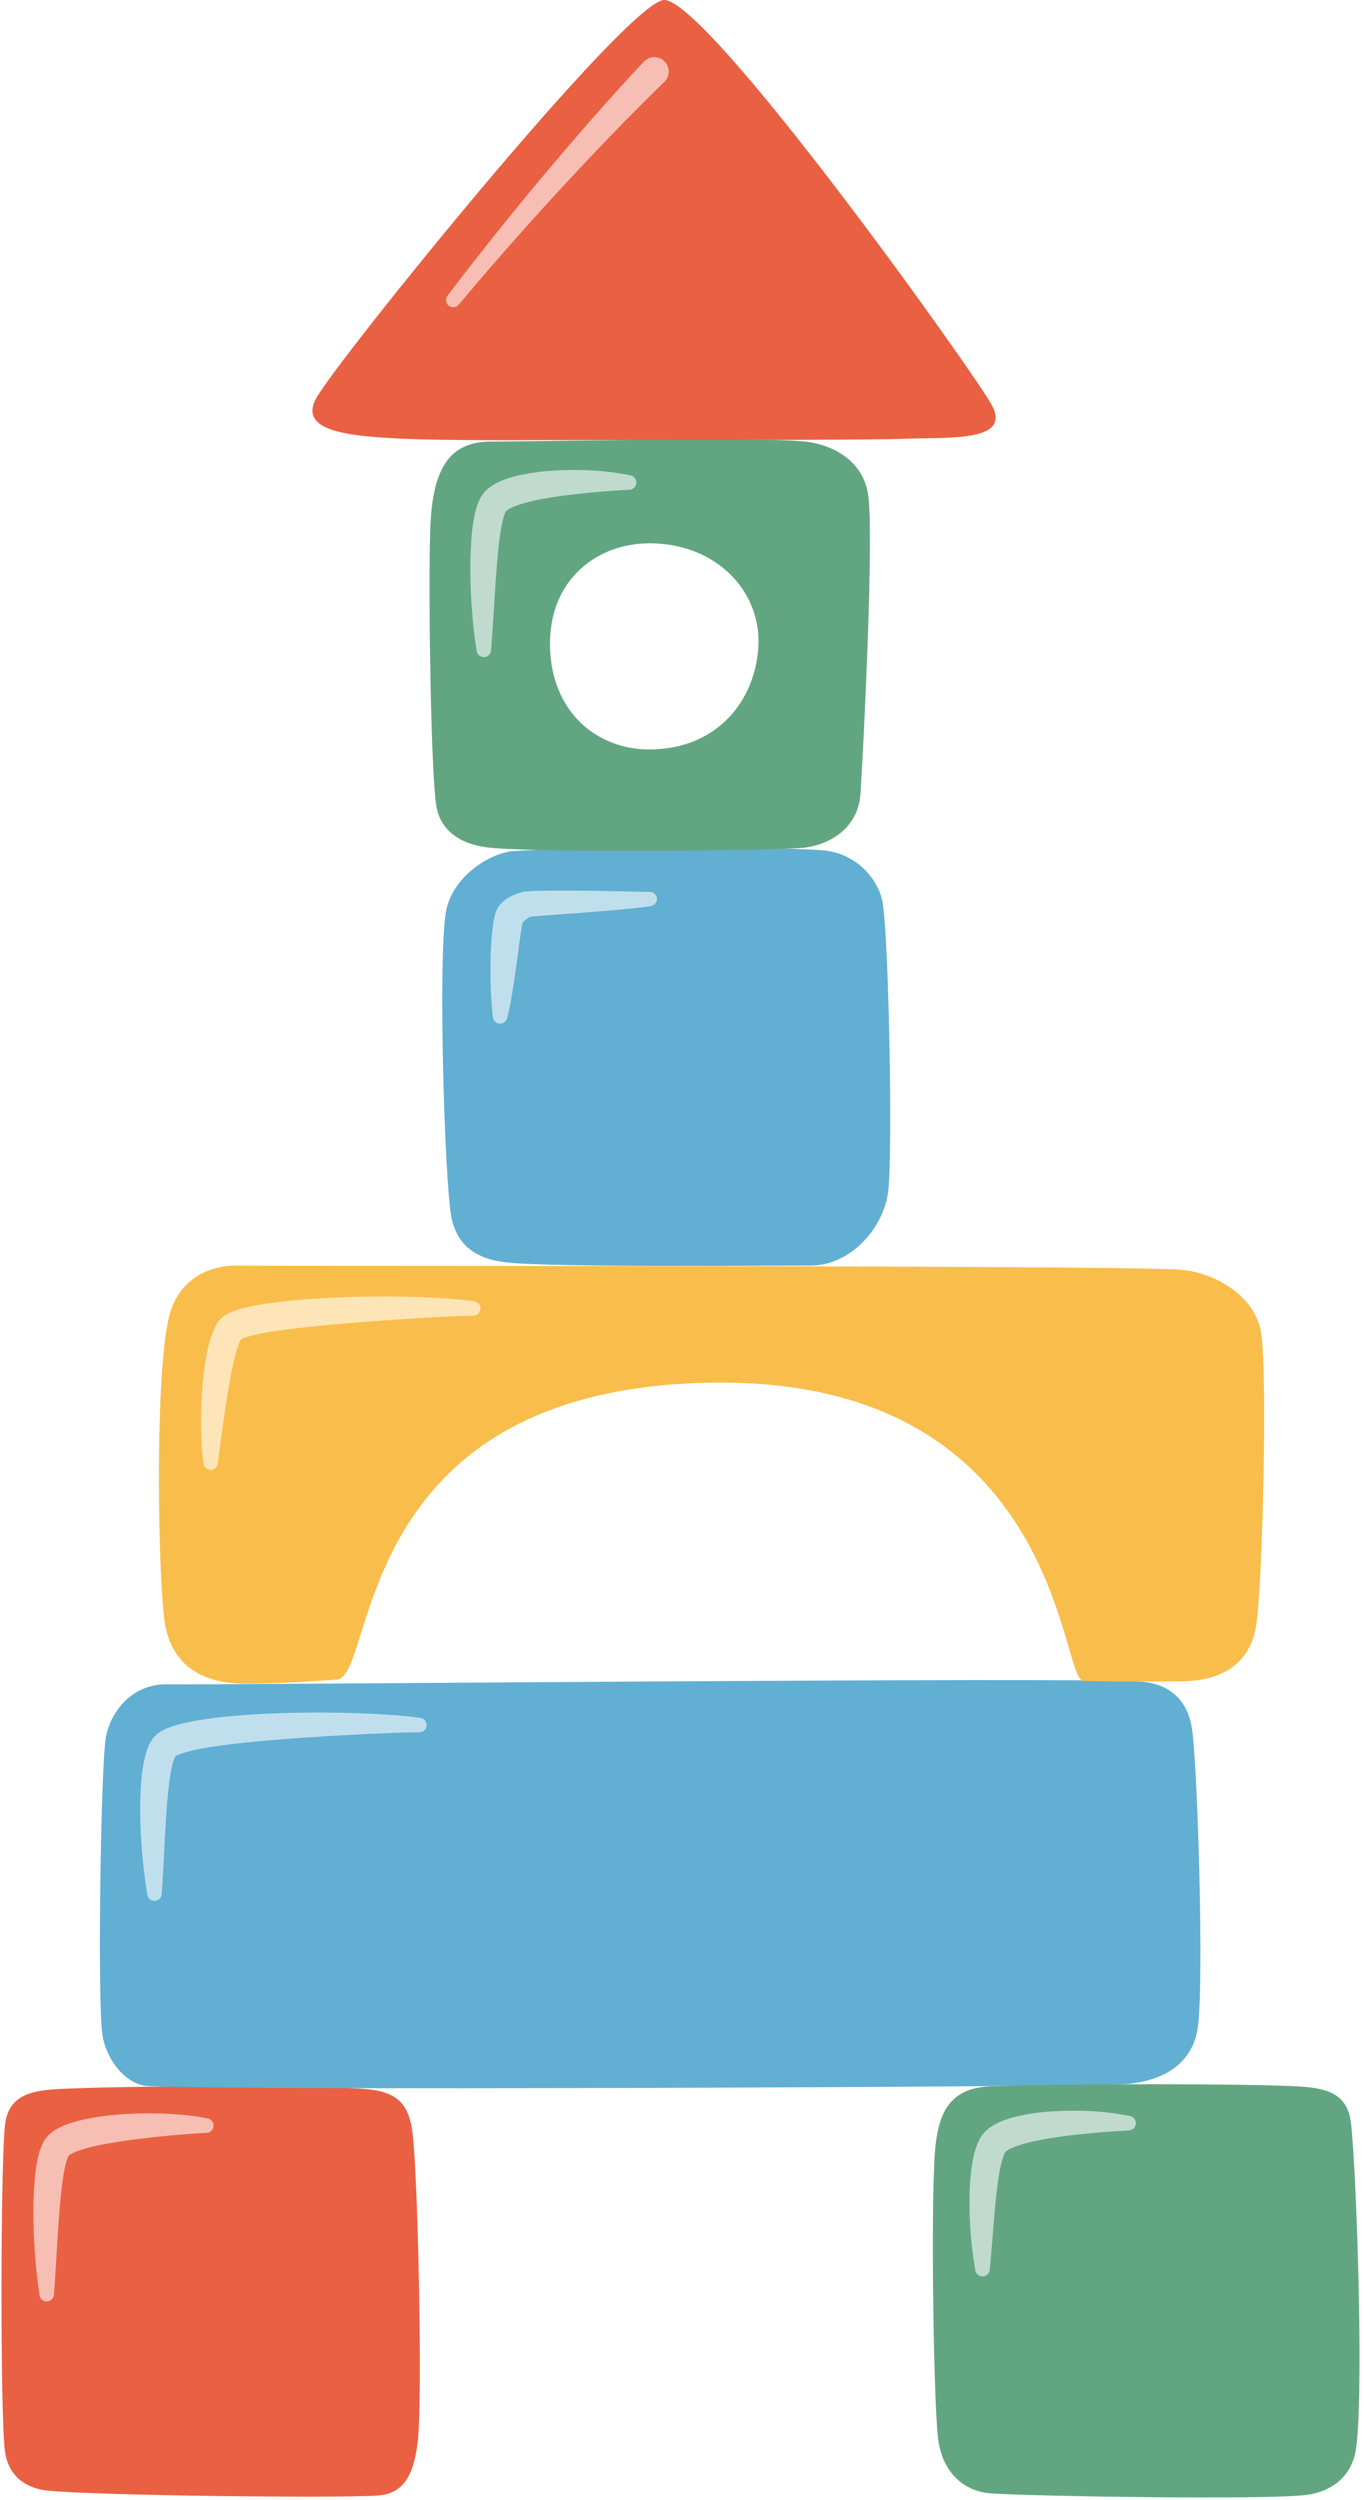
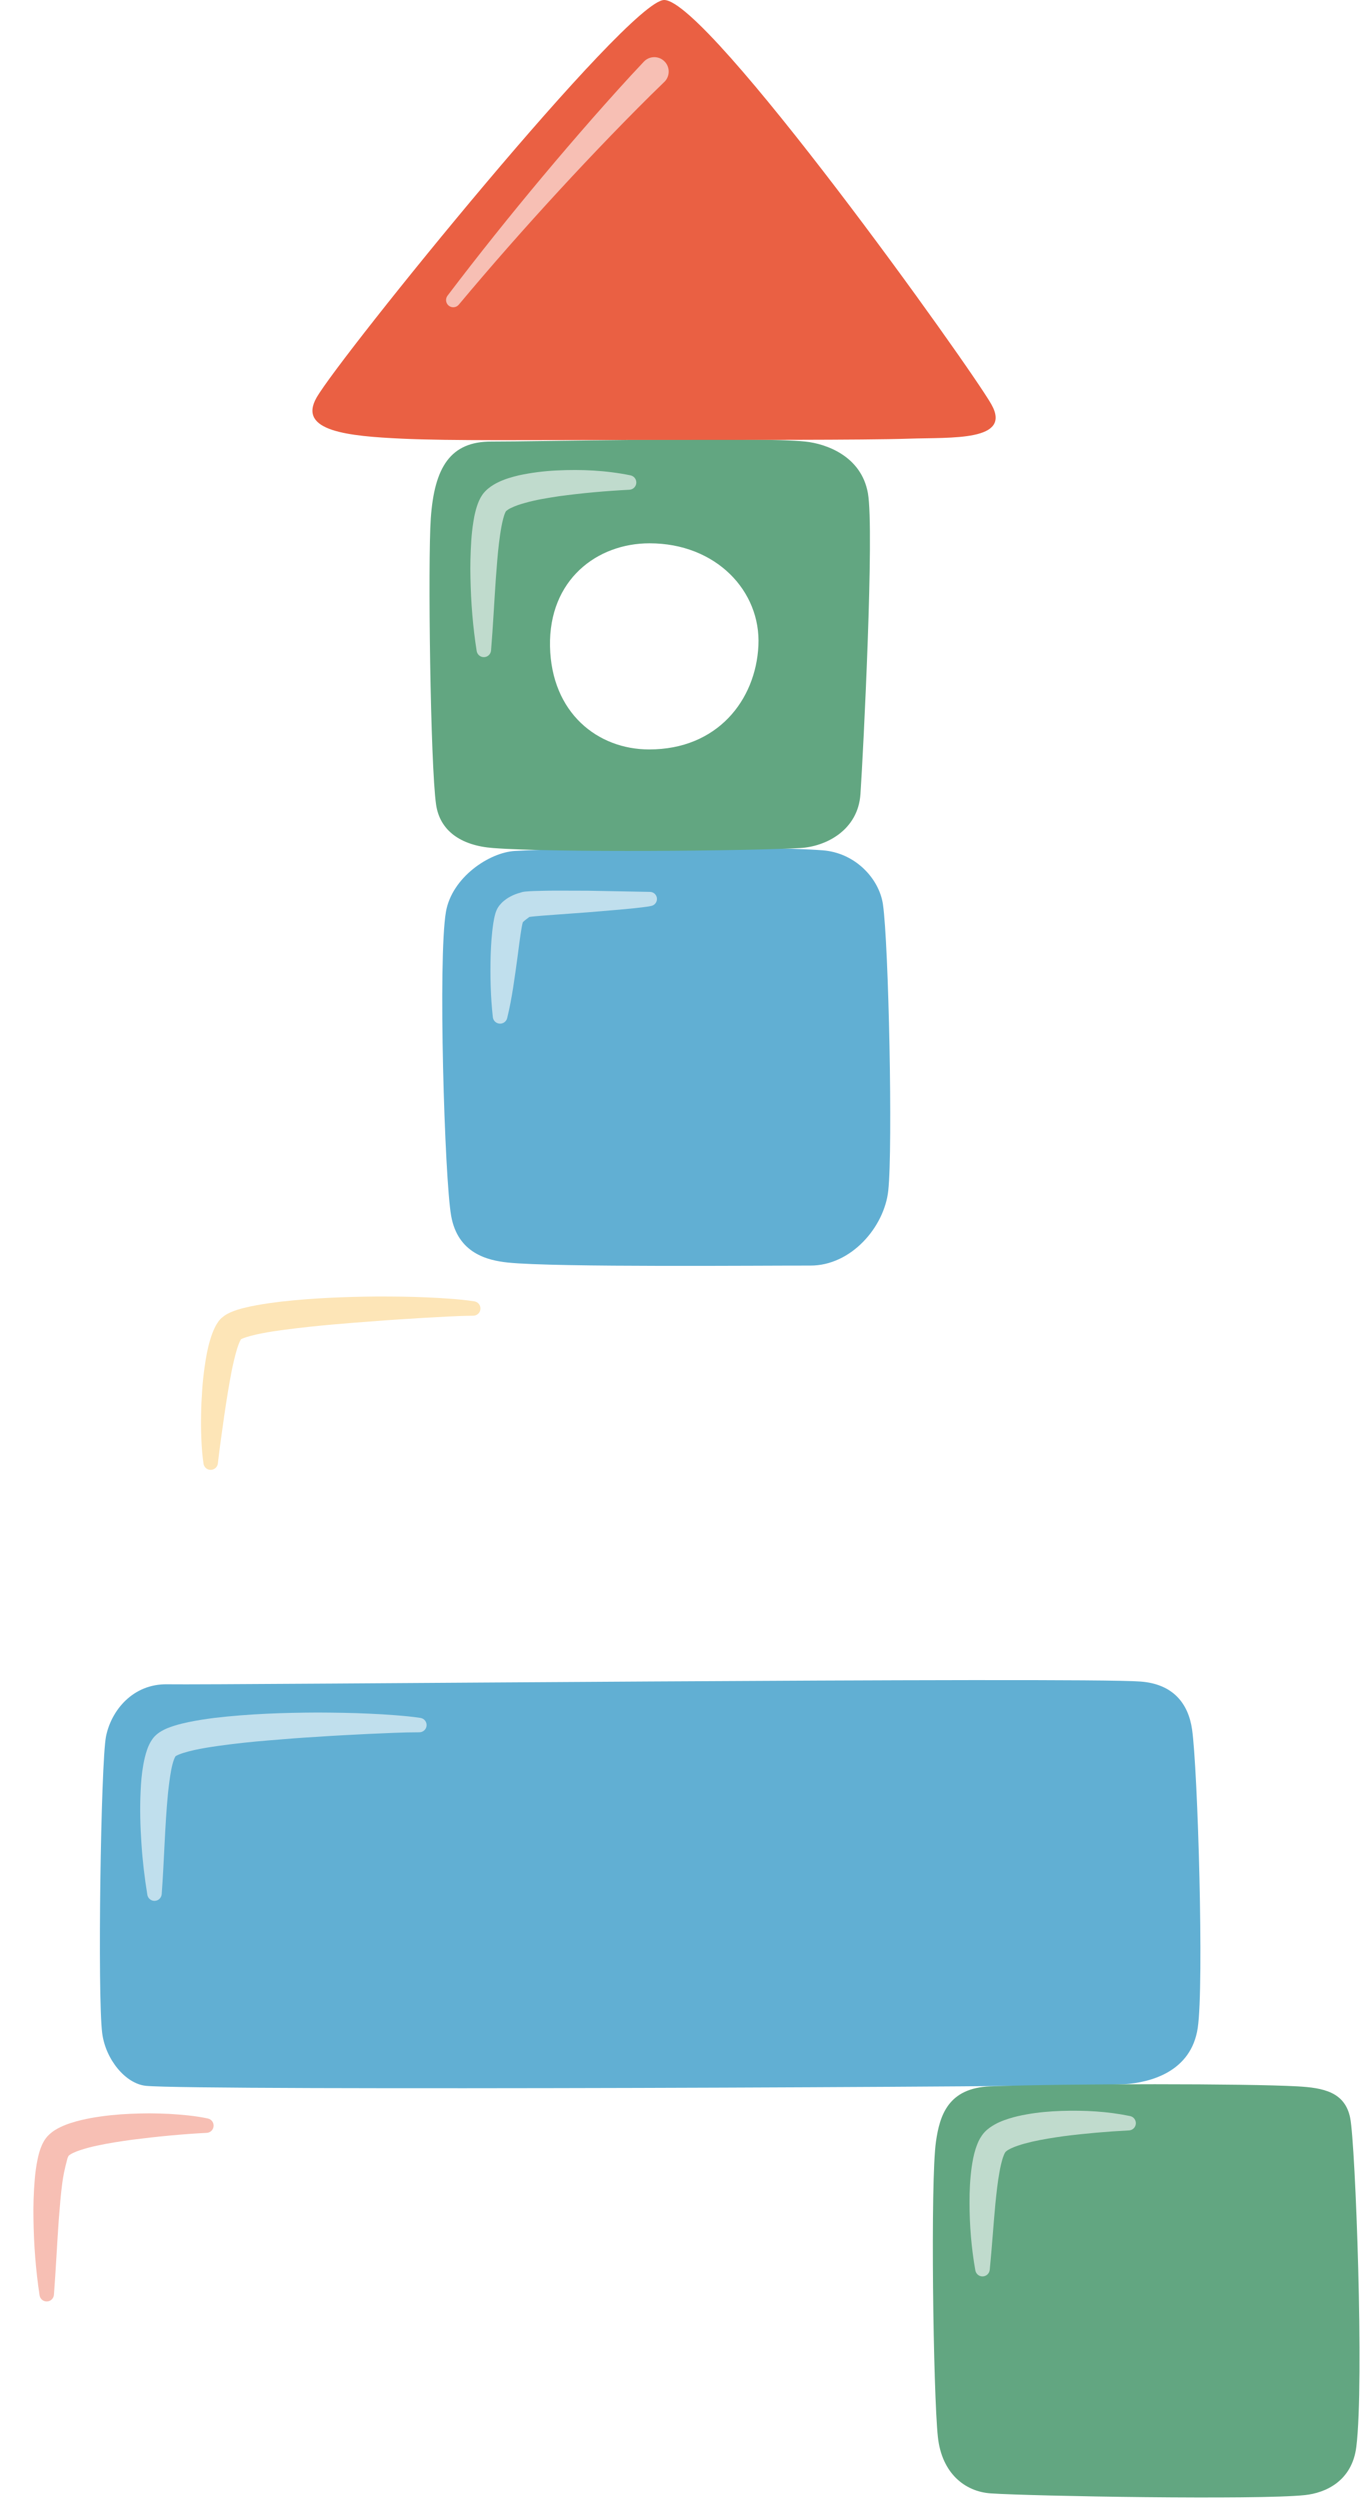
<svg xmlns="http://www.w3.org/2000/svg" height="500.5" preserveAspectRatio="xMidYMid meet" version="1.0" viewBox="-0.3 0.0 273.2 500.5" width="273.2" zoomAndPan="magnify">
  <g>
    <g id="change1_1">
-       <path d="M 11.395 418.23 C 21.539 417.664 60.559 417.285 72.891 418.23 C 79.418 418.73 81.52 421.414 82.27 426.582 C 83.41 434.453 84.344 479.758 83.41 488.418 C 82.629 495.684 80.496 499.262 75.293 499.613 C 67.047 500.168 18.613 499.613 9.176 498.617 C 5.051 498.18 1.348 495.859 0.68 490.684 C -0.281 483.223 -0.219 429.789 0.824 424.57 C 1.867 419.352 6.191 418.52 11.395 418.23" fill="#ea6043" />
-     </g>
+       </g>
    <g id="change2_1">
      <path d="M 102.867 170.359 C 113.012 169.793 152.156 169.289 164.484 170.234 C 171.016 170.73 175.801 175.902 176.551 181.066 C 177.691 188.941 178.547 229.703 177.613 238.367 C 176.832 245.633 170.203 253.402 161.984 253.371 C 153.719 253.34 110.852 253.762 101.41 252.762 C 97.289 252.328 91.395 250.891 90.066 243.43 C 88.742 236.023 87.41 191.84 89.02 182.539 C 90.207 175.676 97.664 170.648 102.867 170.359" fill="#61afd3" />
    </g>
    <g id="change3_1">
      <path d="M 129.719 150.039 C 119.422 150.039 110.137 142.734 109.863 129.402 C 109.602 116.086 119.254 108.77 129.801 108.77 C 143.109 108.77 152.137 118.328 151.605 129.258 C 151.074 140.188 143.371 150.051 129.719 150.039 Z M 173.535 98.727 C 172.199 91.266 165.133 88.84 161.004 88.402 C 151.562 87.41 106.402 88.434 98.137 88.402 C 89.914 88.371 86.695 93.539 85.984 103.789 C 85.383 112.484 85.902 153.223 87.047 161.094 C 87.797 166.262 91.938 169.289 98.473 169.777 C 110.801 170.73 149.812 170.352 159.965 169.777 C 165.164 169.496 171.555 166.188 172.043 158.984 C 172.617 150.445 174.848 106.137 173.535 98.727" fill="#62a681" />
    </g>
    <g id="change1_2">
      <path d="M 181.691 87.824 C 172.828 88.125 147.84 88.051 125.867 88.074 C 106.367 88.098 89.832 88.27 80.27 87.824 C 69.496 87.324 59.285 86.348 63.09 79.629 C 67.691 71.5 125.547 0 132.73 0 C 141.512 0 194.211 73.73 198.273 80.965 C 202.449 88.398 190.273 87.535 181.691 87.824" fill="#ea6043" />
    </g>
    <g id="change2_2">
      <path d="M 33.211 337.195 C 43.371 337.375 215.828 335.703 228.16 336.648 C 234.688 337.148 237.711 341.055 238.461 346.219 C 239.602 354.094 240.883 397.383 239.598 405.996 C 238.285 414.793 230.129 416.914 224.93 417.262 C 216.68 417.816 38.344 418.582 28.906 417.582 C 24.781 417.145 20.84 412.238 20.172 407.062 C 19.211 399.602 19.891 352.852 20.934 347.633 C 21.977 342.414 26.328 337.074 33.211 337.195" fill="#61afd3" />
    </g>
    <g id="change4_1">
-       <path d="M 47.488 253.371 C 59.992 253.52 223.824 253.262 236.156 254.203 C 242.688 254.703 251.035 259.188 252.289 266.805 C 253.586 274.652 252.609 316.633 251.328 325.246 C 250.016 334.039 243.168 336.199 237.969 336.547 C 236.484 336.648 227.145 336.711 216.73 336.547 C 211.926 336.473 212.496 275.84 142.359 276.805 C 69.574 277.809 75.156 335.625 67.172 336.242 C 55.047 337.18 48.793 337.133 46.934 337.008 C 40.48 336.566 34.449 333.773 32.82 325.527 C 31.359 318.145 30.48 272.656 33.914 262.352 C 35.598 257.305 40.023 253.281 47.488 253.371" fill="#f9bd4b" />
-     </g>
+       </g>
    <g id="change3_2">
      <path d="M 259.566 417.691 C 249.422 417.125 214.07 417.117 198.074 417.691 C 189.574 417.996 187.918 423.555 187.172 428.719 C 186.027 436.59 186.621 479.219 187.551 487.883 C 188.332 495.145 192.957 498.832 198.156 499.18 C 206.406 499.734 251.629 500.52 261.066 499.52 C 265.191 499.086 270.504 496.734 271.363 489.859 C 272.961 477.066 271.18 429.254 270.137 424.031 C 269.094 418.812 264.77 417.98 259.566 417.691" fill="#62a681" />
    </g>
    <g id="change5_1">
      <path d="M 95.176 130.336 C 94.406 125.496 94.031 120.633 93.93 115.723 C 93.867 113.266 93.93 110.801 94.09 108.293 C 94.172 107.035 94.305 105.773 94.512 104.473 C 94.613 103.82 94.73 103.164 94.91 102.477 C 95.074 101.801 95.293 101.078 95.629 100.289 L 95.934 99.668 C 96.055 99.449 96.219 99.199 96.371 98.973 C 96.703 98.523 97.105 98.113 97.469 97.82 C 98.215 97.211 98.941 96.797 99.621 96.484 C 101.004 95.832 102.301 95.488 103.59 95.172 C 106.168 94.617 108.664 94.312 111.164 94.188 C 116.148 93.941 121.09 94.164 125.992 95.168 C 126.777 95.328 127.281 96.098 127.121 96.883 C 126.984 97.547 126.422 98.012 125.777 98.043 L 125.742 98.047 C 121.023 98.293 116.281 98.715 111.66 99.344 C 109.363 99.699 107.07 100.055 104.961 100.656 C 103.914 100.938 102.887 101.281 102.09 101.676 C 101.676 101.859 101.363 102.078 101.172 102.234 C 101.066 102.32 101.055 102.352 101.023 102.383 C 101.016 102.414 101.004 102.41 100.977 102.453 C 100.949 102.52 100.918 102.582 100.883 102.645 C 100.59 103.293 100.332 104.387 100.133 105.445 C 99.93 106.527 99.781 107.664 99.633 108.812 C 99.355 111.113 99.199 113.477 99.012 115.848 C 98.684 120.598 98.449 125.402 98.055 130.215 L 98.055 130.227 C 97.992 131.027 97.289 131.621 96.492 131.555 C 95.812 131.5 95.281 130.984 95.176 130.336" fill="#c0dbcd" />
    </g>
    <g id="change6_1">
      <path d="M 98.41 203.617 C 97.949 199.496 97.867 195.348 97.977 191.18 C 98.055 189.078 98.176 187.016 98.512 184.789 C 98.609 184.211 98.699 183.664 98.91 182.922 C 98.969 182.727 99.02 182.547 99.148 182.254 L 99.234 182.059 C 99.254 182.008 99.34 181.852 99.395 181.758 C 99.52 181.547 99.703 181.293 99.738 181.258 C 100.027 180.91 100.324 180.605 100.629 180.355 C 101.238 179.848 101.855 179.5 102.457 179.227 C 102.762 179.094 103.059 178.973 103.355 178.879 L 103.582 178.812 L 103.691 178.781 L 103.75 178.766 L 103.777 178.762 L 103.871 178.727 C 104 178.68 104.137 178.637 104.27 178.602 L 104.477 178.555 L 104.555 178.543 L 104.855 178.5 C 105.531 178.43 106.023 178.418 106.574 178.391 L 108.152 178.348 C 109.195 178.324 110.23 178.301 111.266 178.305 L 117.449 178.324 L 129.512 178.551 L 129.895 178.559 C 130.676 178.57 131.301 179.219 131.285 180 C 131.273 180.676 130.793 181.23 130.16 181.363 L 129.824 181.434 L 129.602 181.473 L 129.18 181.535 L 128.387 181.641 L 126.832 181.82 L 123.746 182.117 L 117.59 182.633 L 111.449 183.086 L 108.402 183.312 L 106.902 183.441 C 106.43 183.488 105.895 183.539 105.551 183.598 L 105.473 183.613 L 105.457 183.617 L 105.566 183.598 C 105.641 183.578 105.715 183.555 105.781 183.523 L 105.828 183.5 L 105.781 183.535 L 105.715 183.582 L 105.59 183.68 C 105.426 183.801 105.262 183.91 105.117 184.031 C 104.82 184.254 104.57 184.477 104.41 184.648 C 104.332 184.738 104.266 184.805 104.23 184.859 C 104.184 184.918 104.309 184.777 104.363 184.676 C 104.391 184.641 104.434 184.535 104.434 184.547 L 104.445 184.527 C 104.465 184.469 104.445 184.539 104.426 184.586 C 104.348 184.836 104.254 185.301 104.176 185.738 C 103.859 187.574 103.625 189.617 103.352 191.617 C 102.789 195.652 102.289 199.727 101.285 203.824 C 101.094 204.609 100.301 205.09 99.516 204.895 C 98.906 204.746 98.48 204.23 98.41 203.641 L 98.41 203.617" fill="#c0dfed" />
    </g>
    <g id="change7_1">
      <path d="M 40.465 293.035 C 40.211 291.332 40.102 289.73 40.031 288.094 C 39.965 286.465 39.945 284.84 39.98 283.215 C 39.992 281.586 40.086 279.961 40.195 278.328 C 40.297 276.695 40.48 275.066 40.719 273.418 C 40.957 271.766 41.242 270.109 41.75 268.387 C 42.012 267.52 42.289 266.645 42.789 265.652 C 42.93 265.395 43.035 265.16 43.238 264.871 L 43.52 264.461 C 43.672 264.266 43.906 264.008 44.078 263.855 C 44.797 263.234 45.344 262.98 45.844 262.746 C 46.848 262.297 47.715 262.066 48.578 261.844 C 49.438 261.629 50.273 261.457 51.102 261.305 C 52.758 261.004 54.387 260.781 56.012 260.586 C 62.5 259.855 68.922 259.617 75.355 259.559 C 78.574 259.566 81.785 259.582 85.004 259.73 C 86.609 259.797 88.219 259.879 89.832 260.004 C 91.449 260.125 93.051 260.27 94.715 260.531 C 95.5 260.656 96.039 261.395 95.914 262.184 C 95.805 262.895 95.195 263.402 94.5 263.406 L 94.465 263.406 C 91.398 263.434 88.191 263.641 85.035 263.809 C 81.871 264.012 78.707 264.191 75.543 264.438 C 69.227 264.895 62.895 265.402 56.711 266.215 C 55.172 266.414 53.641 266.645 52.16 266.934 C 51.422 267.078 50.695 267.234 50.008 267.418 C 49.332 267.594 48.656 267.812 48.199 268.008 C 47.973 268.098 47.809 268.227 47.926 268.129 C 47.949 268.109 48.055 268.008 48.074 267.961 C 48.055 267.992 48.039 268.02 48.02 268.047 C 47.98 268.074 47.922 268.211 47.867 268.301 C 47.633 268.73 47.395 269.371 47.188 270.027 C 46.781 271.371 46.434 272.852 46.125 274.352 C 45.531 277.359 45.051 280.469 44.59 283.582 C 44.16 286.688 43.688 289.883 43.344 292.914 L 43.336 292.984 C 43.246 293.777 42.527 294.352 41.734 294.262 C 41.066 294.188 40.559 293.668 40.465 293.035" fill="#fde5b7" />
    </g>
    <g id="change6_2">
      <path d="M 29.211 379.328 C 28.652 375.949 28.254 372.52 28.031 369.078 C 27.797 365.637 27.695 362.176 27.863 358.648 C 27.941 356.883 28.078 355.105 28.414 353.254 C 28.586 352.324 28.789 351.379 29.145 350.344 C 29.328 349.824 29.543 349.277 29.906 348.664 C 30.09 348.355 30.309 348.027 30.621 347.684 C 30.773 347.516 30.953 347.359 31.125 347.203 C 31.293 347.062 31.441 346.961 31.602 346.844 C 32.812 346.062 33.758 345.77 34.703 345.465 C 35.641 345.176 36.539 344.961 37.43 344.773 C 39.211 344.402 40.953 344.145 42.688 343.922 C 49.621 343.109 56.465 342.883 63.324 342.852 C 66.75 342.871 70.172 342.91 73.594 343.074 C 75.309 343.148 77.02 343.242 78.734 343.379 C 80.453 343.512 82.156 343.66 83.918 343.93 C 84.707 344.047 85.246 344.785 85.129 345.574 C 85.02 346.293 84.402 346.805 83.699 346.805 L 83.668 346.805 C 80.383 346.805 76.965 346.988 73.602 347.129 C 70.223 347.305 66.848 347.461 63.477 347.699 C 60.105 347.891 56.738 348.152 53.391 348.441 C 50.039 348.715 46.703 349.07 43.426 349.531 C 41.793 349.762 40.172 350.02 38.625 350.359 C 37.855 350.531 37.102 350.723 36.418 350.941 C 35.742 351.145 35.074 351.441 34.859 351.602 C 34.852 351.613 34.824 351.629 34.828 351.625 C 34.848 351.617 34.859 351.594 34.871 351.586 C 34.895 351.555 34.871 351.574 34.836 351.637 C 34.758 351.75 34.641 351.992 34.539 352.273 C 34.328 352.844 34.148 353.562 34 354.305 C 33.719 355.805 33.516 357.422 33.344 359.047 C 32.715 365.613 32.59 372.395 32.09 379.211 C 32.031 380.008 31.336 380.609 30.535 380.551 C 29.855 380.5 29.316 379.988 29.211 379.34 L 29.211 379.328" fill="#c0dfed" />
    </g>
    <g id="change8_1">
-       <path d="M 7.625 459.523 C 6.852 454.441 6.473 449.344 6.402 444.184 C 6.355 441.598 6.434 439.012 6.656 436.363 C 6.766 435.031 6.934 433.695 7.227 432.293 C 7.375 431.59 7.551 430.867 7.84 430.082 C 7.988 429.684 8.156 429.273 8.41 428.816 C 8.641 428.379 9.078 427.777 9.496 427.391 C 10.332 426.609 11.098 426.188 11.828 425.836 C 12.555 425.488 13.258 425.227 13.941 425.008 C 15.312 424.559 16.645 424.273 17.969 424.023 C 20.609 423.555 23.211 423.297 25.812 423.184 C 27.109 423.133 28.406 423.098 29.699 423.094 C 30.996 423.105 32.289 423.141 33.582 423.199 C 36.168 423.359 38.746 423.574 41.336 424.125 C 42.121 424.293 42.621 425.062 42.453 425.852 C 42.316 426.508 41.75 426.969 41.109 427 L 41.086 427 C 36.156 427.254 31.156 427.746 26.27 428.363 C 23.828 428.707 21.395 429.062 19.07 429.574 C 17.906 429.82 16.773 430.129 15.738 430.469 C 15.219 430.637 14.738 430.832 14.324 431.031 C 13.918 431.227 13.574 431.457 13.484 431.543 C 13.441 431.594 13.5 431.512 13.426 431.625 C 13.371 431.723 13.289 431.895 13.215 432.09 C 13.066 432.496 12.914 433 12.789 433.531 C 12.539 434.605 12.355 435.785 12.184 436.977 C 11.855 439.367 11.676 441.848 11.477 444.332 C 11.121 449.309 10.887 454.355 10.504 459.406 L 10.504 459.414 C 10.445 460.215 9.746 460.816 8.949 460.754 C 8.262 460.703 7.723 460.18 7.625 459.523" fill="#f7bfb4" />
+       <path d="M 7.625 459.523 C 6.852 454.441 6.473 449.344 6.402 444.184 C 6.355 441.598 6.434 439.012 6.656 436.363 C 6.766 435.031 6.934 433.695 7.227 432.293 C 7.375 431.59 7.551 430.867 7.84 430.082 C 7.988 429.684 8.156 429.273 8.41 428.816 C 8.641 428.379 9.078 427.777 9.496 427.391 C 10.332 426.609 11.098 426.188 11.828 425.836 C 12.555 425.488 13.258 425.227 13.941 425.008 C 15.312 424.559 16.645 424.273 17.969 424.023 C 20.609 423.555 23.211 423.297 25.812 423.184 C 27.109 423.133 28.406 423.098 29.699 423.094 C 30.996 423.105 32.289 423.141 33.582 423.199 C 36.168 423.359 38.746 423.574 41.336 424.125 C 42.121 424.293 42.621 425.062 42.453 425.852 C 42.316 426.508 41.75 426.969 41.109 427 L 41.086 427 C 36.156 427.254 31.156 427.746 26.27 428.363 C 23.828 428.707 21.395 429.062 19.07 429.574 C 17.906 429.82 16.773 430.129 15.738 430.469 C 15.219 430.637 14.738 430.832 14.324 431.031 C 13.918 431.227 13.574 431.457 13.484 431.543 C 13.441 431.594 13.5 431.512 13.426 431.625 C 13.371 431.723 13.289 431.895 13.215 432.09 C 12.539 434.605 12.355 435.785 12.184 436.977 C 11.855 439.367 11.676 441.848 11.477 444.332 C 11.121 449.309 10.887 454.355 10.504 459.406 L 10.504 459.414 C 10.445 460.215 9.746 460.816 8.949 460.754 C 8.262 460.703 7.723 460.18 7.625 459.523" fill="#f7bfb4" />
    </g>
    <g id="change5_2">
      <path d="M 195.055 454.539 C 194.258 450.047 193.887 445.52 193.891 440.922 C 193.879 438.617 193.992 436.305 194.312 433.914 C 194.492 432.719 194.695 431.5 195.109 430.199 C 195.336 429.535 195.566 428.867 196 428.102 C 196.234 427.715 196.496 427.305 196.859 426.91 C 197.207 426.531 197.555 426.242 197.898 425.988 C 199.266 425.012 200.512 424.555 201.738 424.16 C 202.957 423.773 204.145 423.508 205.324 423.301 C 207.68 422.879 210 422.688 212.309 422.609 C 216.926 422.465 221.5 422.695 226.047 423.637 C 226.832 423.801 227.336 424.566 227.176 425.355 C 227.039 426.016 226.473 426.477 225.832 426.512 L 225.797 426.512 C 221.426 426.738 217.027 427.117 212.73 427.672 C 210.582 427.969 208.453 428.312 206.422 428.77 C 205.414 429.008 204.422 429.266 203.516 429.582 C 202.625 429.891 201.766 430.277 201.32 430.621 C 201.215 430.703 201.133 430.777 201.105 430.812 C 201.09 430.832 201.051 430.895 200.988 430.984 C 200.863 431.191 200.707 431.578 200.57 431.973 C 200.305 432.805 200.07 433.793 199.895 434.805 C 199.52 436.84 199.297 439 199.07 441.168 C 198.66 445.523 198.383 449.961 197.938 454.418 L 197.934 454.43 C 197.855 455.23 197.141 455.812 196.344 455.734 C 195.68 455.668 195.168 455.164 195.055 454.539" fill="#c0dbcd" />
    </g>
    <g id="change8_2">
      <path d="M 132.734 16.426 C 129.133 19.891 125.574 23.512 122.062 27.137 C 118.551 30.777 115.074 34.457 111.648 38.18 C 104.785 45.625 98.09 53.227 91.59 60.996 C 91.078 61.609 90.168 61.691 89.559 61.18 C 88.965 60.684 88.875 59.809 89.336 59.195 C 95.492 51.086 101.859 43.133 108.402 35.32 C 111.672 31.41 114.992 27.547 118.352 23.711 C 121.727 19.883 125.113 16.094 128.66 12.344 C 129.754 11.188 131.578 11.137 132.734 12.234 C 133.891 13.328 133.941 15.156 132.848 16.316 C 132.816 16.348 132.789 16.375 132.758 16.406 L 132.734 16.426" fill="#f7bfb4" />
    </g>
  </g>
</svg>